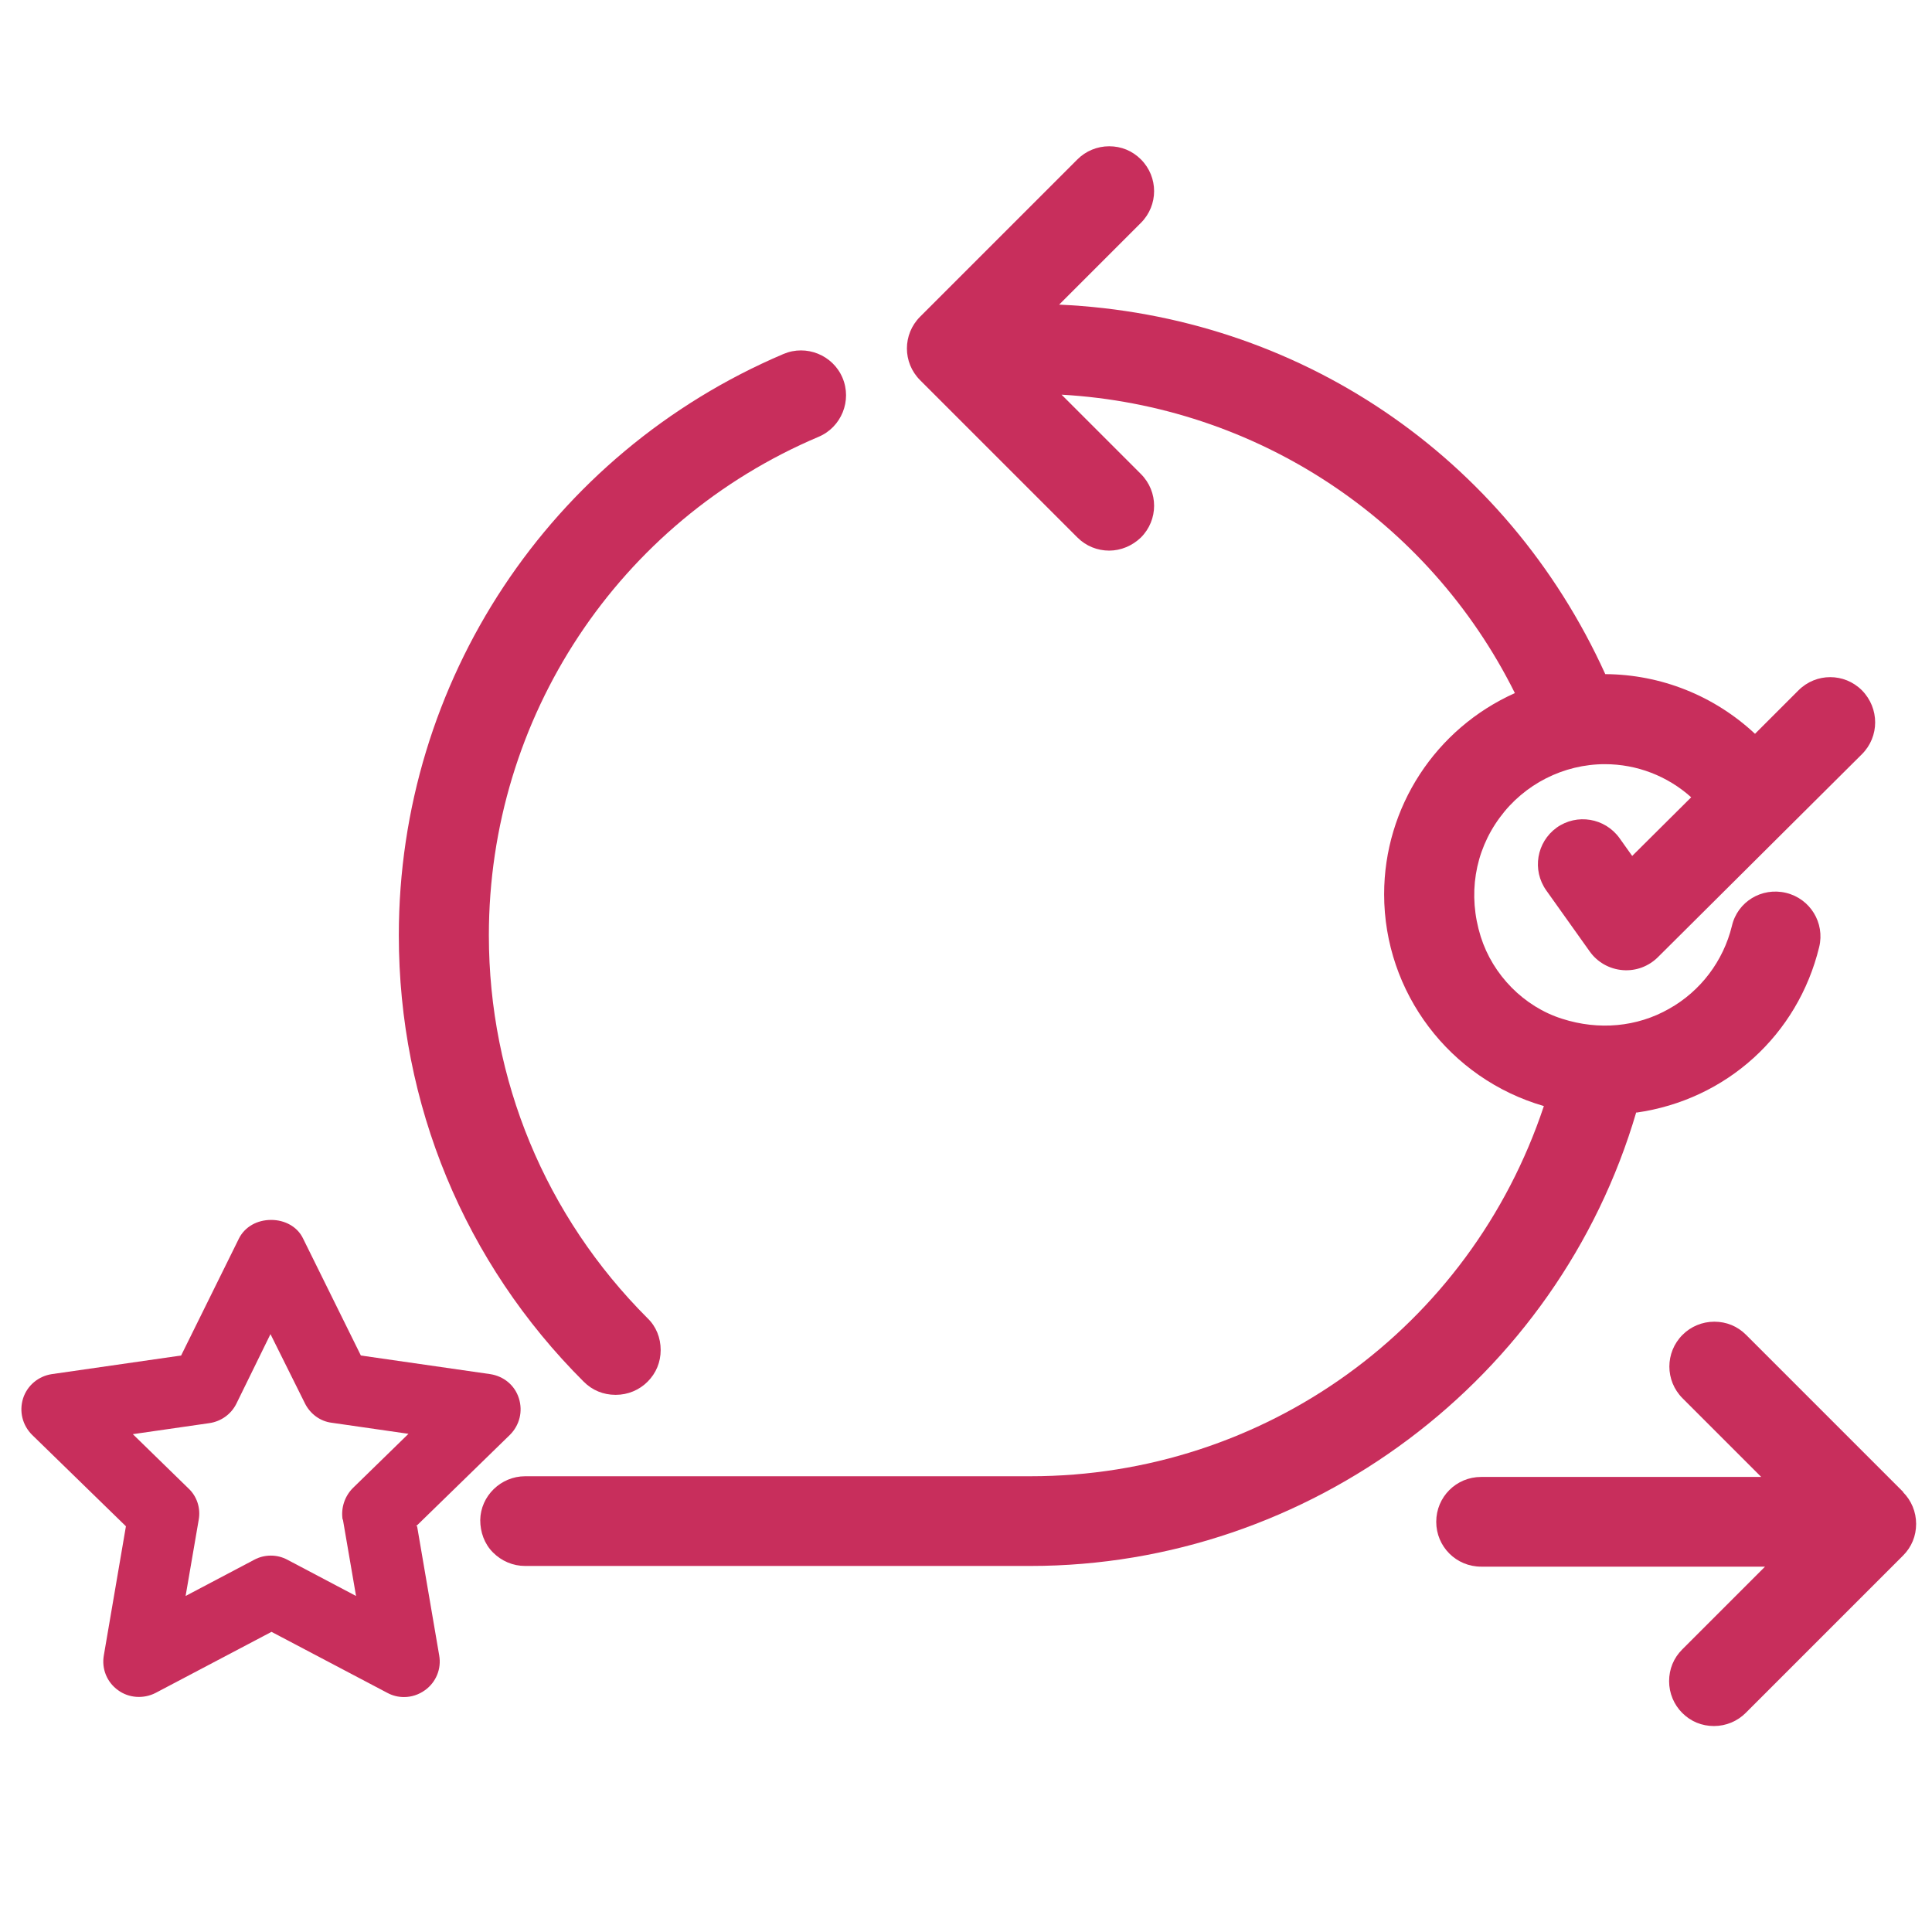
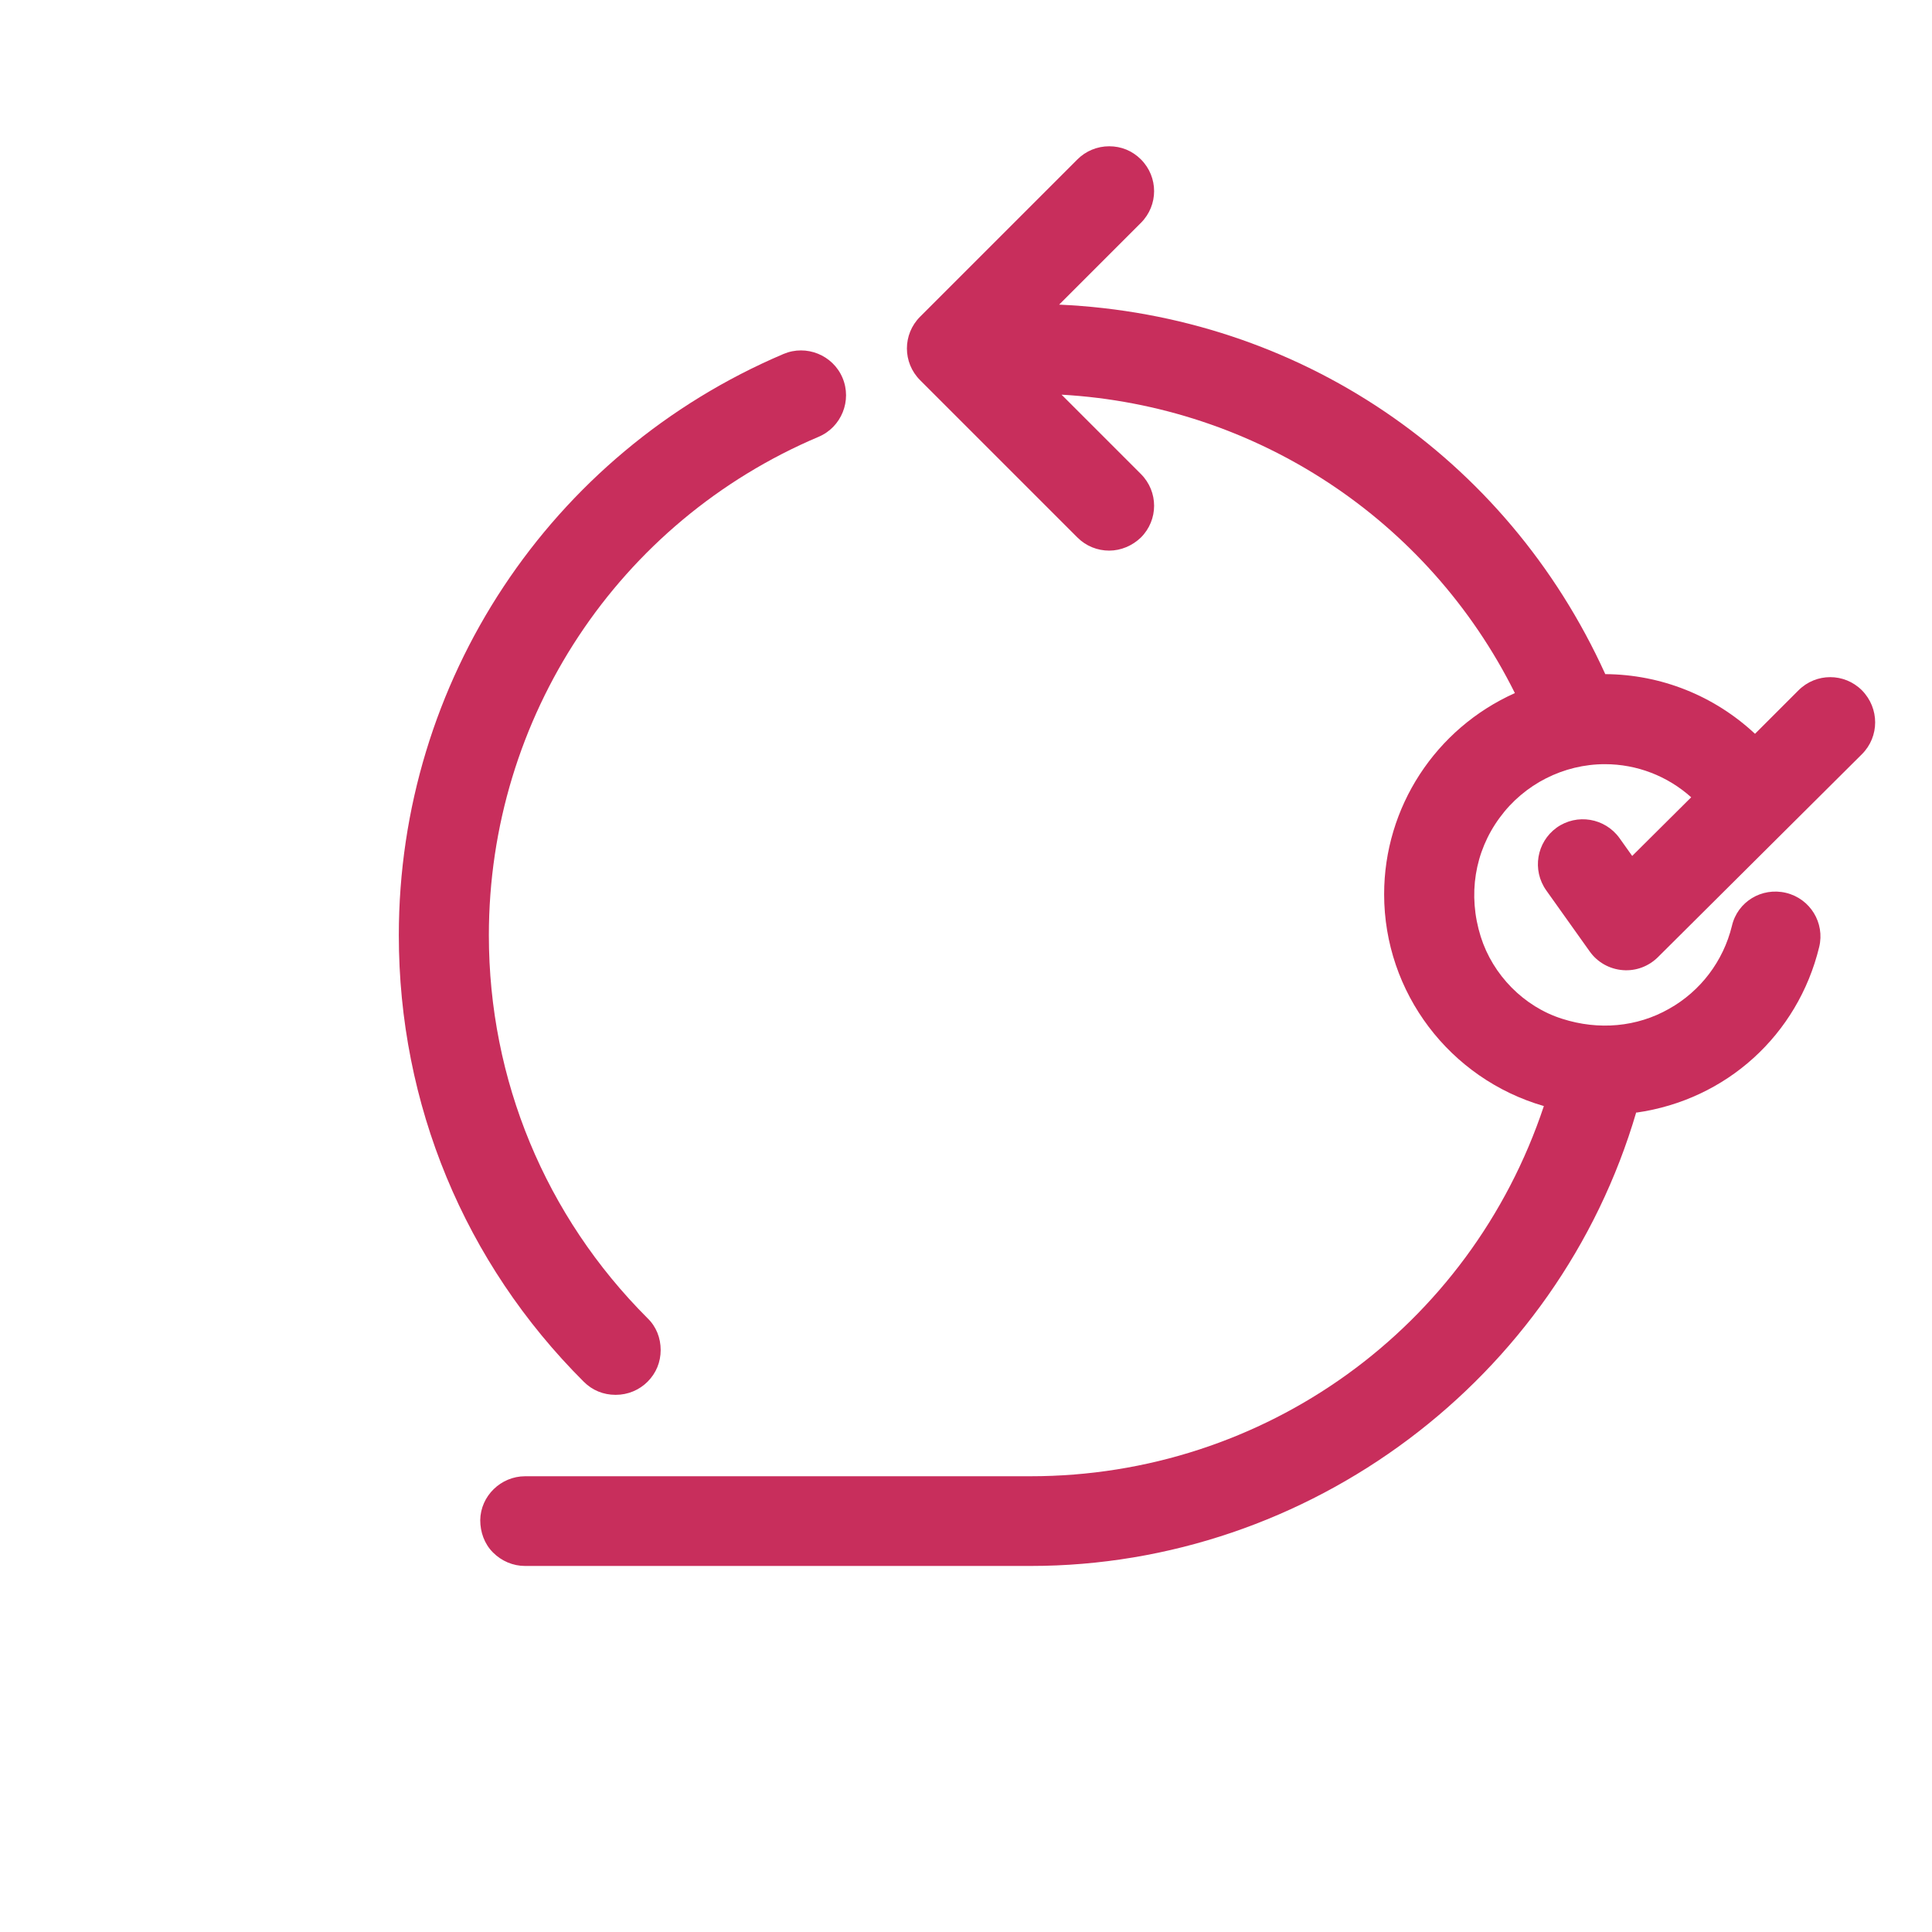
<svg xmlns="http://www.w3.org/2000/svg" id="a" viewBox="0 0 56 56">
  <defs>
    <style>.b{fill:#c82e5c;}</style>
  </defs>
  <path class="b" d="M17.85,40.43c.35,0,.68-.14,.92-.38,.25-.25,.38-.57,.38-.92s-.13-.68-.38-.92c-2.96-2.96-4.6-6.91-4.6-11.1,0-6.31,3.75-11.99,9.56-14.45h0c.66-.28,.97-1.05,.69-1.71-.28-.66-1.05-.97-1.71-.69-6.77,2.88-11.15,9.49-11.15,16.85,0,4.89,1.9,9.49,5.36,12.94,.25,.25,.57,.38,.92,.38Z" />
-   <path class="b" d="M55.17,43.25l-4.56-4.56c-.25-.25-.57-.38-.92-.38-.35,0-.68,.14-.92,.38-.51,.51-.51,1.33,0,1.84l2.28,2.28h-8.12c-.72,0-1.3,.58-1.3,1.3s.58,1.3,1.3,1.3h8.23l-2.4,2.4c-.25,.25-.38,.57-.38,.92s.14,.68,.38,.92h0c.25,.25,.57,.38,.92,.38s.68-.14,.92-.38l4.56-4.56c.25-.25,.38-.57,.38-.92,0-.35-.14-.68-.38-.92Z" />
-   <path class="b" d="M12.06,44.24l2.72-2.65c.28-.28,.38-.68,.26-1.06-.12-.38-.44-.64-.83-.7l-3.75-.54-1.68-3.4c-.16-.33-.52-.53-.92-.53-.41,0-.76,.2-.93,.53l-1.68,3.4-3.75,.54c-.39,.06-.71,.33-.83,.7-.12,.38-.02,.78,.26,1.06l2.72,2.65-.64,3.74c-.07,.39,.09,.78,.41,1.01,.31,.23,.74,.26,1.09,.08l3.36-1.77,3.36,1.77c.15,.08,.31,.12,.48,.12,.22,0,.43-.07,.61-.2,.32-.23,.48-.62,.41-1.01l-.64-3.74Zm-2.12-.19l.38,2.21-1.99-1.05c-.15-.08-.31-.12-.48-.12s-.33,.04-.48,.12l-1.99,1.05,.38-2.21c.06-.33-.05-.68-.3-.91l-1.61-1.57,2.22-.32c.34-.05,.63-.26,.78-.56l.99-2.02,1,2.01c.15,.3,.44,.52,.78,.56l2.22,.32-1.61,1.57c-.24,.24-.35,.58-.3,.91Z" />
  <path class="b" d="M47.43,32.25c2.61-.37,4.68-2.25,5.3-4.8,.17-.7-.26-1.4-.96-1.57-.71-.17-1.41,.26-1.57,.96-.25,1.02-.91,1.89-1.82,2.4-.93,.53-2.04,.63-3.1,.29-1.11-.35-2.01-1.27-2.36-2.38-.38-1.21-.18-2.46,.55-3.45,.71-.97,1.85-1.55,3.05-1.55,.92,0,1.81,.34,2.5,.96l-1.71,1.7-.37-.52c-.42-.58-1.23-.72-1.82-.3-.58,.42-.72,1.23-.3,1.82l1.26,1.77c.22,.31,.57,.51,.96,.54,.38,.03,.75-.11,1.02-.38l5.91-5.88c.51-.51,.51-1.33,0-1.85-.51-.51-1.33-.51-1.84,0l-1.26,1.26c-1.19-1.11-2.73-1.72-4.34-1.73-2.87-6.32-8.9-10.4-15.83-10.71l2.37-2.37c.51-.51,.51-1.33,0-1.84-.25-.25-.57-.38-.92-.38s-.68,.14-.92,.38l-4.56,4.56c-.51,.51-.51,1.33,0,1.84l4.56,4.56c.25,.25,.58,.38,.92,.38s.67-.14,.92-.38c.51-.51,.51-1.33,0-1.84l-2.3-2.3c5.63,.32,10.63,3.61,13.14,8.65-2.3,1.03-3.79,3.31-3.79,5.83,0,2.85,1.9,5.35,4.63,6.14-2.14,6.43-8.1,10.73-14.88,10.73H15.22c-.7,0-1.29,.57-1.3,1.27,0,.35,.12,.69,.37,.94,.25,.25,.58,.39,.93,.39h14.65c8.08,0,15.29-5.41,17.56-13.16Z" />
</svg>